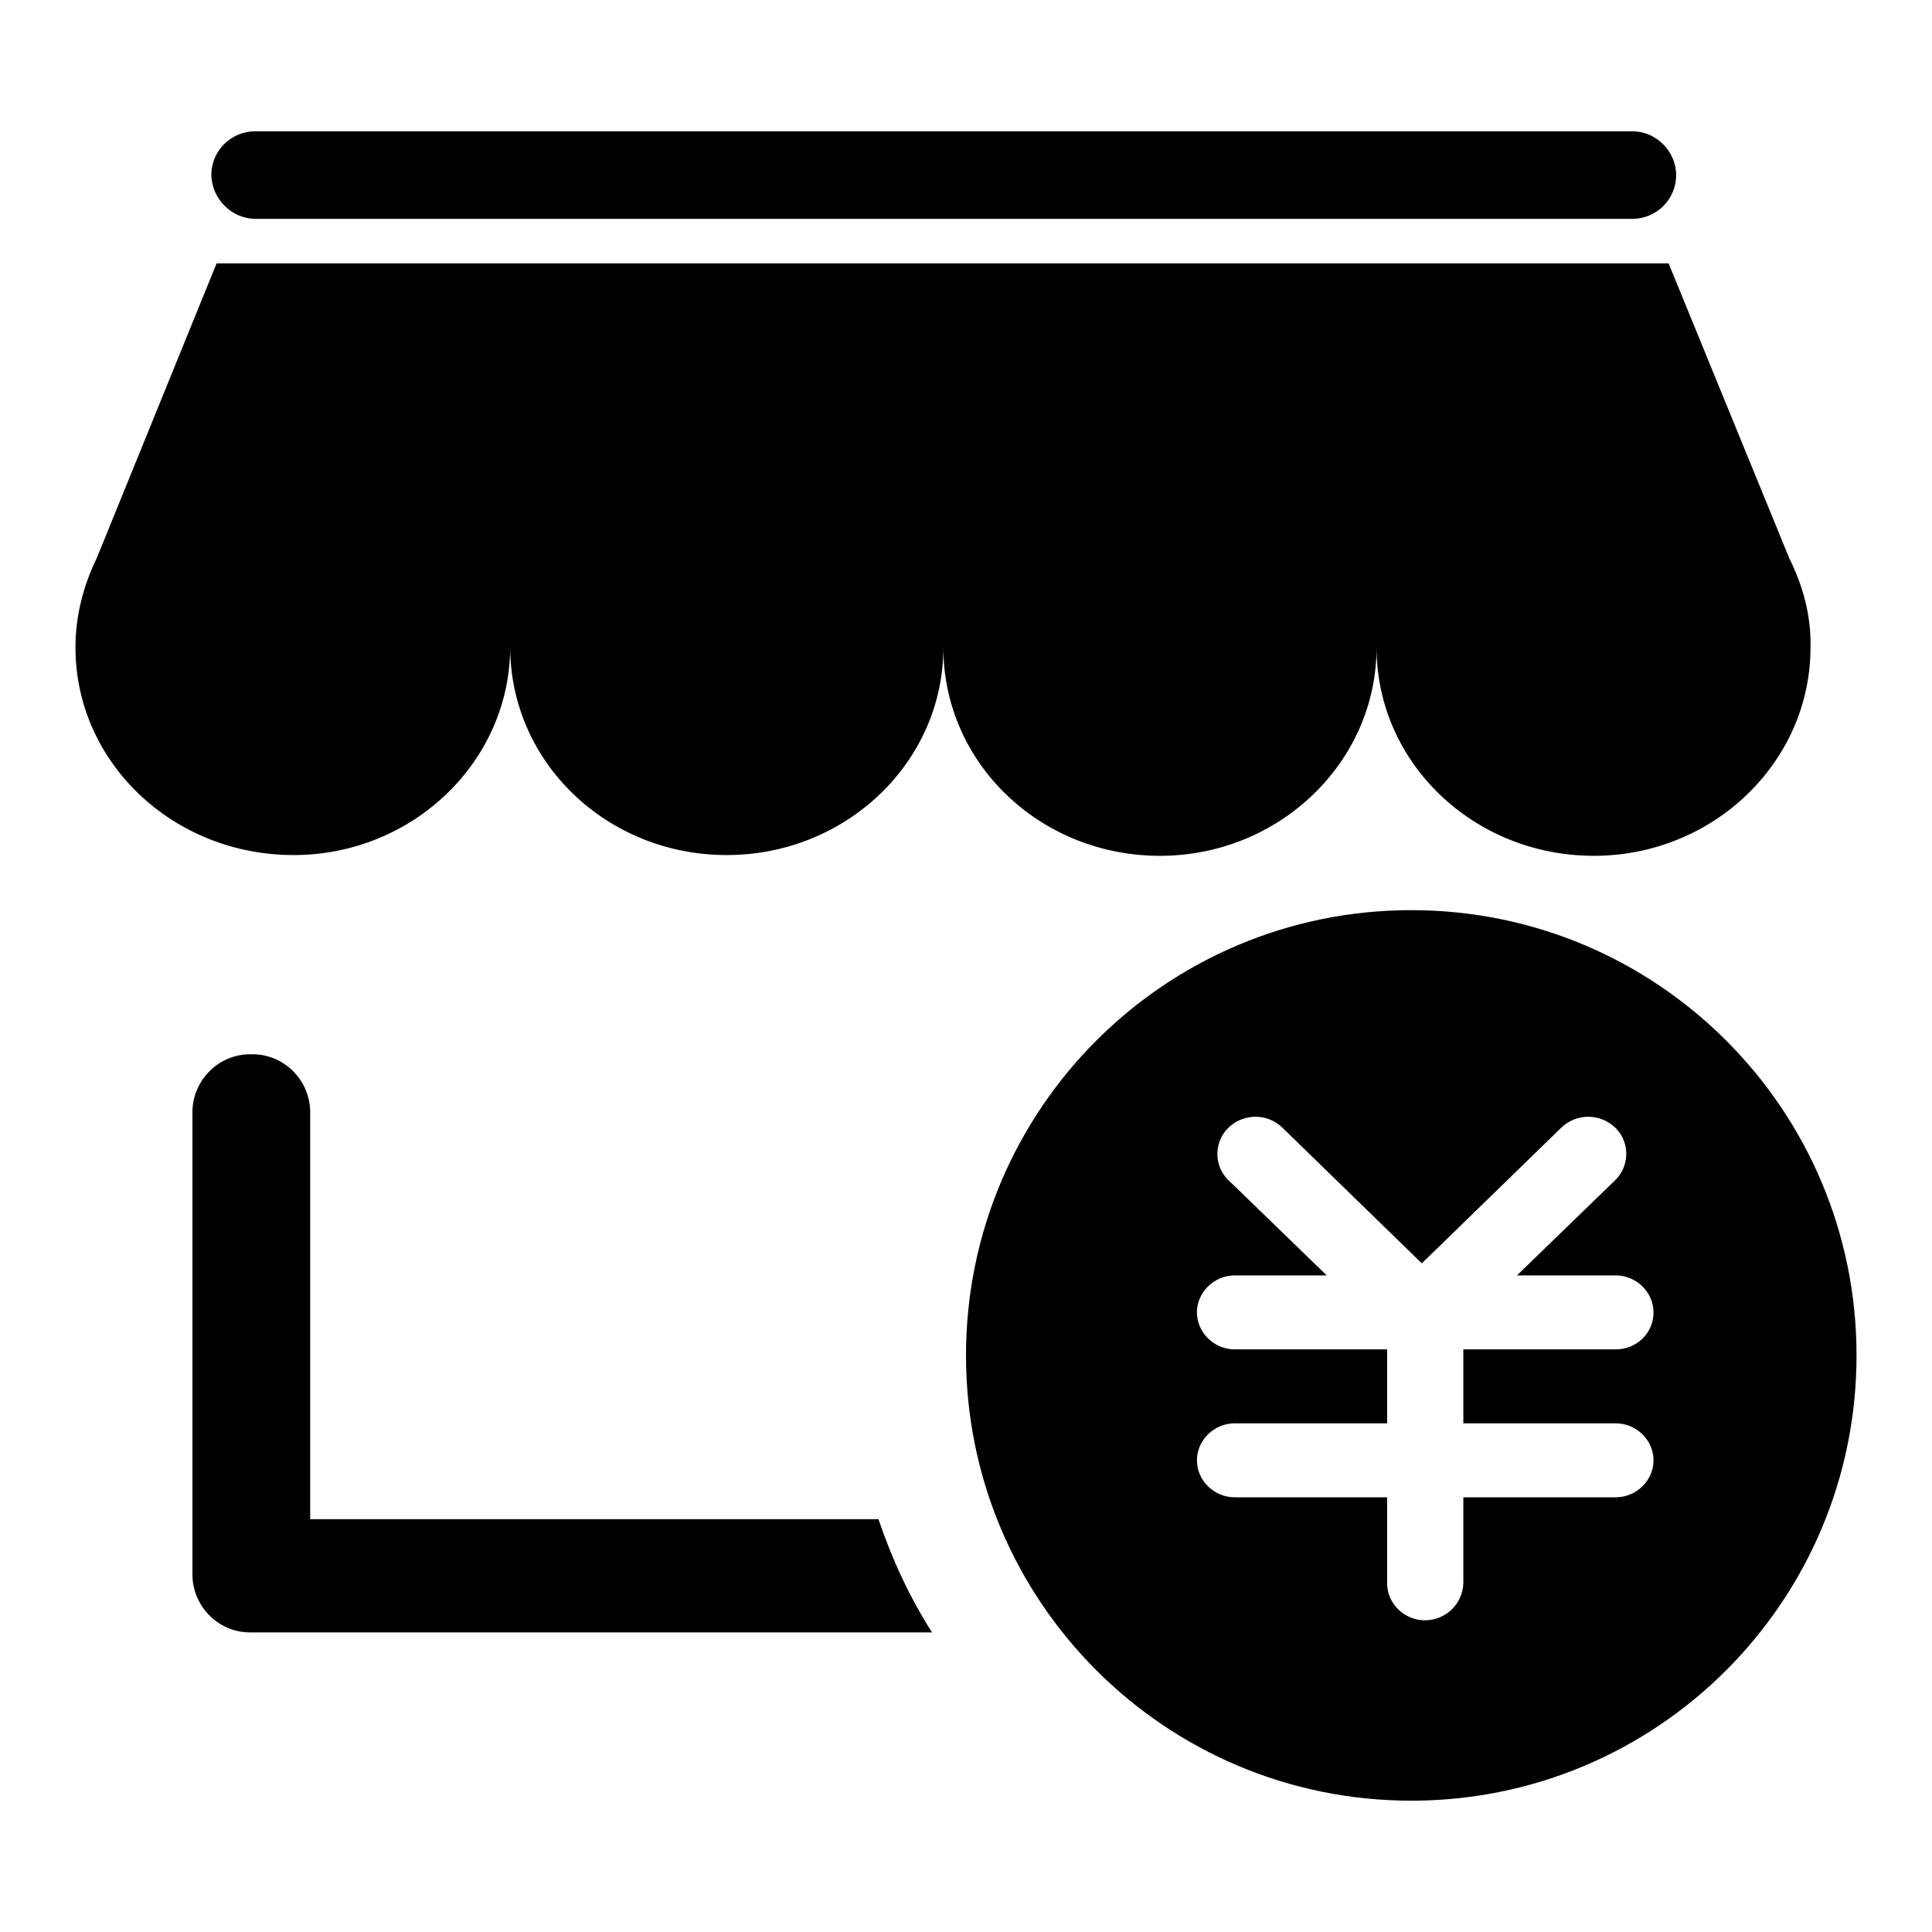
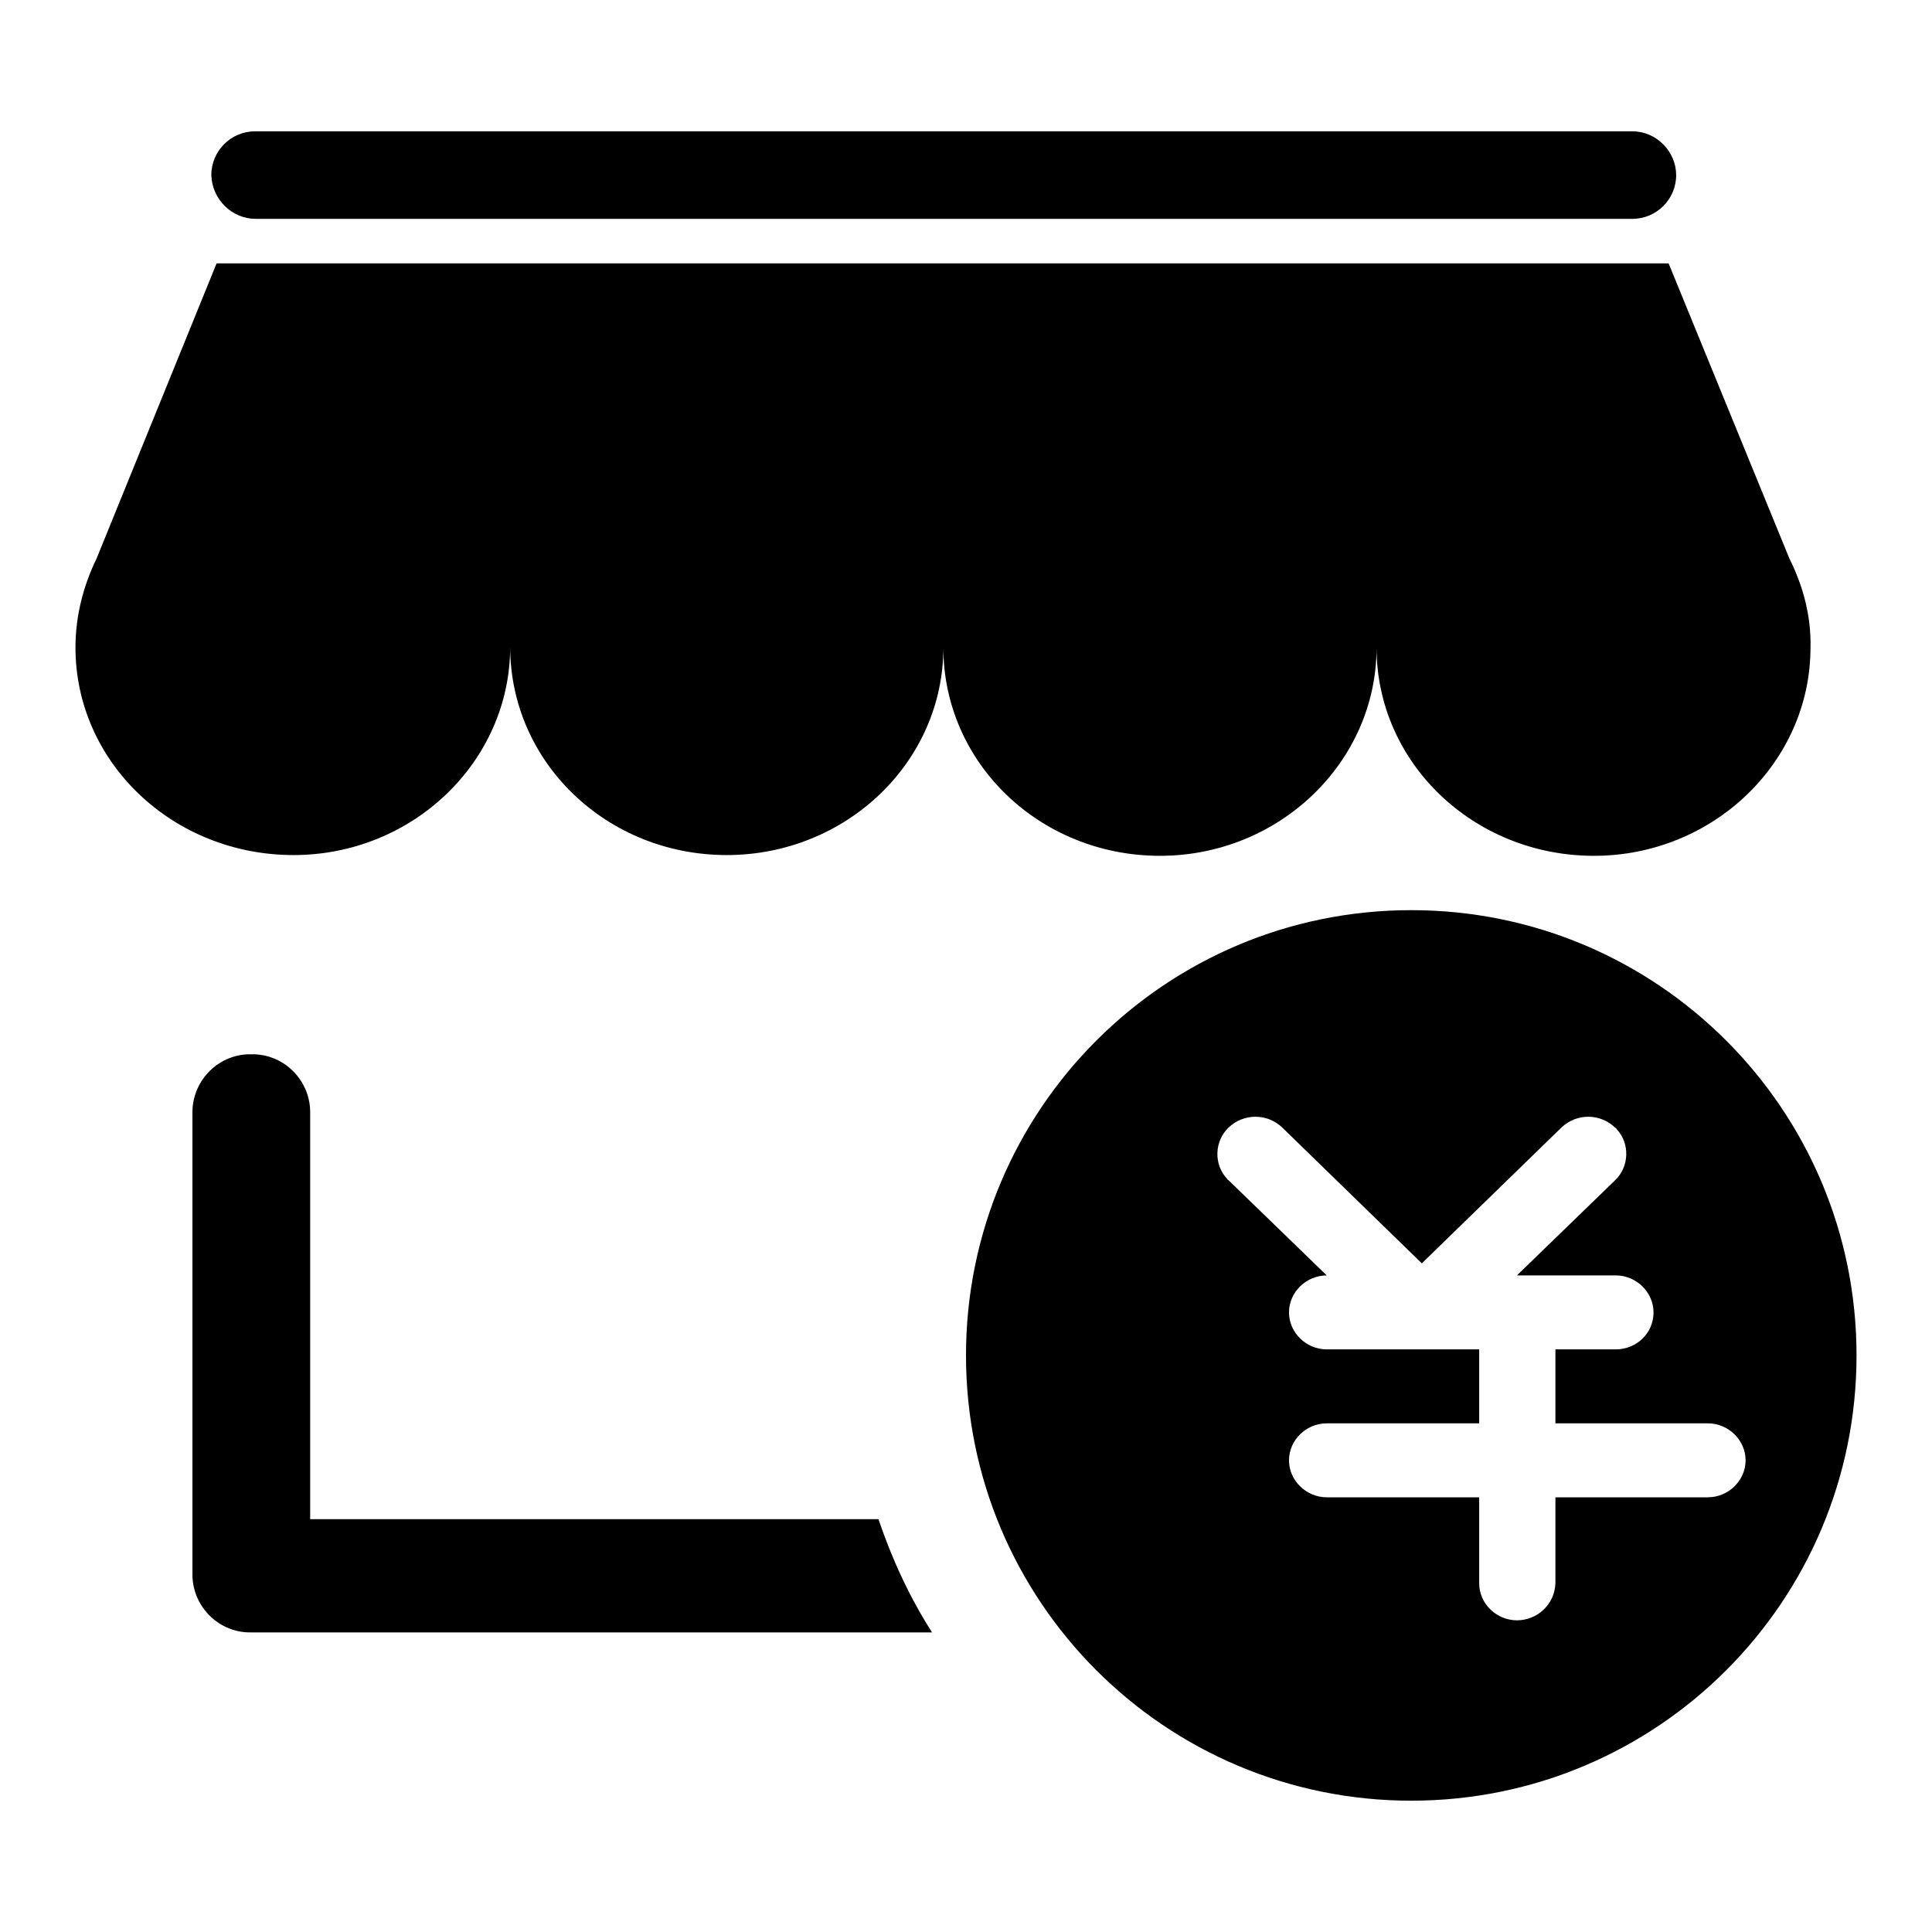
<svg xmlns="http://www.w3.org/2000/svg" version="1.1" x="0px" y="0px" viewBox="0 0 256 256" enable-background="new 0 0 256 256" xml:space="preserve">
  <g>
-     <path fill="#000000" d="M123.5,216.3H33.3c-4.2,0.1-7.7-3.3-7.8-7.5c0,0,0,0,0,0v-61.6c0.1-4.2,3.6-7.6,7.8-7.5 c4.2-0.1,7.7,3.3,7.8,7.5c0,0,0,0,0,0v54.1h75.3C118.2,206.6,120.5,211.6,123.5,216.3z M237.1,74c1.8,3.6,2.9,7.6,2.8,11.8 c0,15.2-12.9,27.6-28.7,27.6c-15.9,0-28.8-12.3-28.8-27.6c0,15.2-12.9,27.6-28.7,27.6c-15.9,0-28.7-12.3-28.7-27.6 c0,15.2-12.9,27.5-28.7,27.5c-15.9,0-28.7-12.3-28.7-27.6c0,15.2-12.9,27.6-28.7,27.6C22.9,113.3,10,101,10,85.8 c0-4.1,1-8.1,2.8-11.8l15.9-39.1h192.4L237.1,74L237.1,74z M28,23.2c0-3.2,2.6-5.8,5.8-5.8h182.5c3.2,0,5.8,2.7,5.8,5.8 c0,3.2-2.6,5.8-5.8,5.8H33.9C30.7,29,28.1,26.4,28,23.2z M187,238.6c-32.6,0-59-26.4-59-59s26.4-59,59-59s59,26.4,59,59 S219.6,238.6,187,238.6z M214.1,178.8c2.7,0,5-2.1,5-4.9c0,0,0,0,0,0c0-2.7-2.3-4.9-5-4.9c0,0,0,0,0,0H201l13-12.6 c1.9-1.8,2-4.9,0.2-6.8c0-0.1-0.1-0.1-0.2-0.2c-2-1.9-5.1-1.9-7.1,0l-18.5,18l-18.5-18c-2-1.9-5.1-1.9-7.1,0 c-1.9,1.8-2,4.9-0.2,6.8c0,0.1,0.1,0.1,0.2,0.2l13,12.6h-12.2c-2.7,0-5,2.2-5,4.9c0,0,0,0,0,0c0,2.7,2.3,4.9,5,4.9h20.2v9.8h-20.2 c-2.7,0-5,2.2-5,4.9v0c0,2.7,2.3,4.9,5,4.9h20.2v11.4c0,2.7,2.3,4.9,5,4.9c2.7,0,5-2.1,5.1-4.9c0,0,0,0,0,0v-11.4h20.2 c2.7,0,5-2.2,5-4.9l0,0c0-2.7-2.3-4.9-5-4.9c0,0,0,0,0,0h-20.2v-9.8H214.1L214.1,178.8z" />
+     <path fill="#000000" d="M123.5,216.3H33.3c-4.2,0.1-7.7-3.3-7.8-7.5c0,0,0,0,0,0v-61.6c0.1-4.2,3.6-7.6,7.8-7.5 c4.2-0.1,7.7,3.3,7.8,7.5c0,0,0,0,0,0v54.1h75.3C118.2,206.6,120.5,211.6,123.5,216.3z M237.1,74c1.8,3.6,2.9,7.6,2.8,11.8 c0,15.2-12.9,27.6-28.7,27.6c-15.9,0-28.8-12.3-28.8-27.6c0,15.2-12.9,27.6-28.7,27.6c-15.9,0-28.7-12.3-28.7-27.6 c0,15.2-12.9,27.5-28.7,27.5c-15.9,0-28.7-12.3-28.7-27.6c0,15.2-12.9,27.6-28.7,27.6C22.9,113.3,10,101,10,85.8 c0-4.1,1-8.1,2.8-11.8l15.9-39.1h192.4L237.1,74L237.1,74z M28,23.2c0-3.2,2.6-5.8,5.8-5.8h182.5c3.2,0,5.8,2.7,5.8,5.8 c0,3.2-2.6,5.8-5.8,5.8H33.9C30.7,29,28.1,26.4,28,23.2z M187,238.6c-32.6,0-59-26.4-59-59s26.4-59,59-59s59,26.4,59,59 S219.6,238.6,187,238.6z M214.1,178.8c2.7,0,5-2.1,5-4.9c0,0,0,0,0,0c0-2.7-2.3-4.9-5-4.9c0,0,0,0,0,0H201l13-12.6 c1.9-1.8,2-4.9,0.2-6.8c0-0.1-0.1-0.1-0.2-0.2c-2-1.9-5.1-1.9-7.1,0l-18.5,18l-18.5-18c-2-1.9-5.1-1.9-7.1,0 c-1.9,1.8-2,4.9-0.2,6.8c0,0.1,0.1,0.1,0.2,0.2l13,12.6c-2.7,0-5,2.2-5,4.9c0,0,0,0,0,0c0,2.7,2.3,4.9,5,4.9h20.2v9.8h-20.2 c-2.7,0-5,2.2-5,4.9v0c0,2.7,2.3,4.9,5,4.9h20.2v11.4c0,2.7,2.3,4.9,5,4.9c2.7,0,5-2.1,5.1-4.9c0,0,0,0,0,0v-11.4h20.2 c2.7,0,5-2.2,5-4.9l0,0c0-2.7-2.3-4.9-5-4.9c0,0,0,0,0,0h-20.2v-9.8H214.1L214.1,178.8z" />
  </g>
</svg>